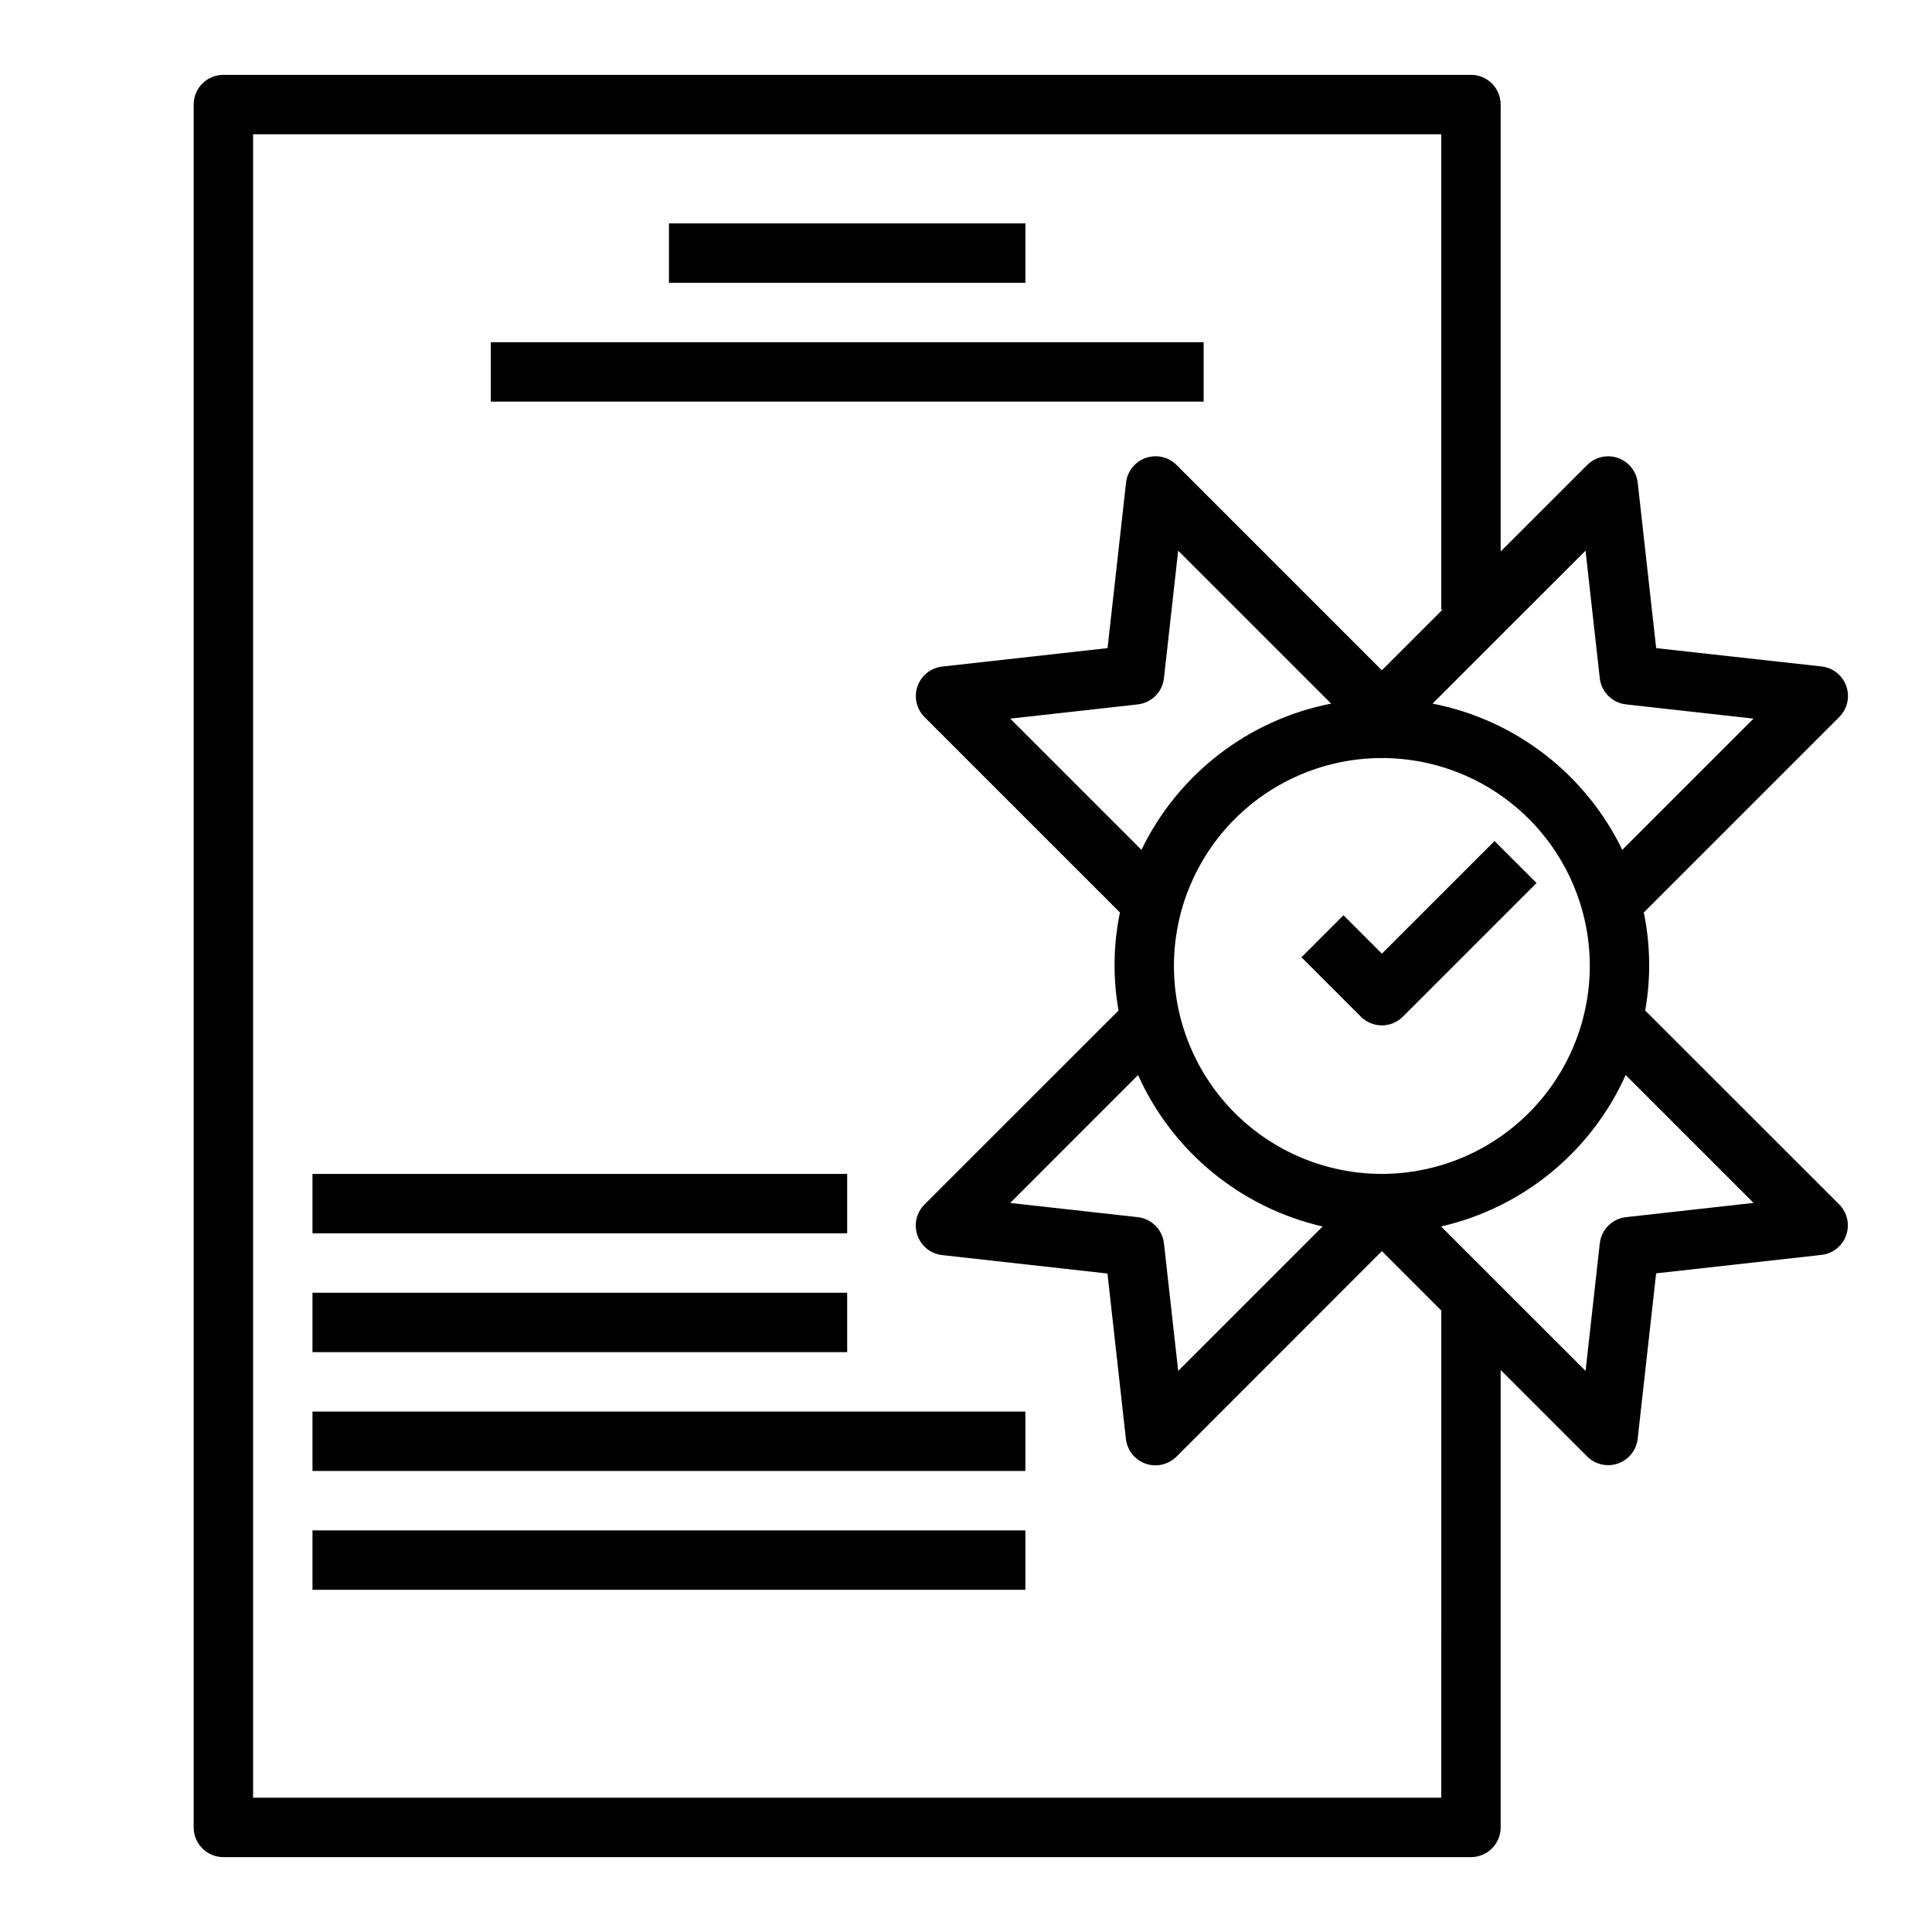
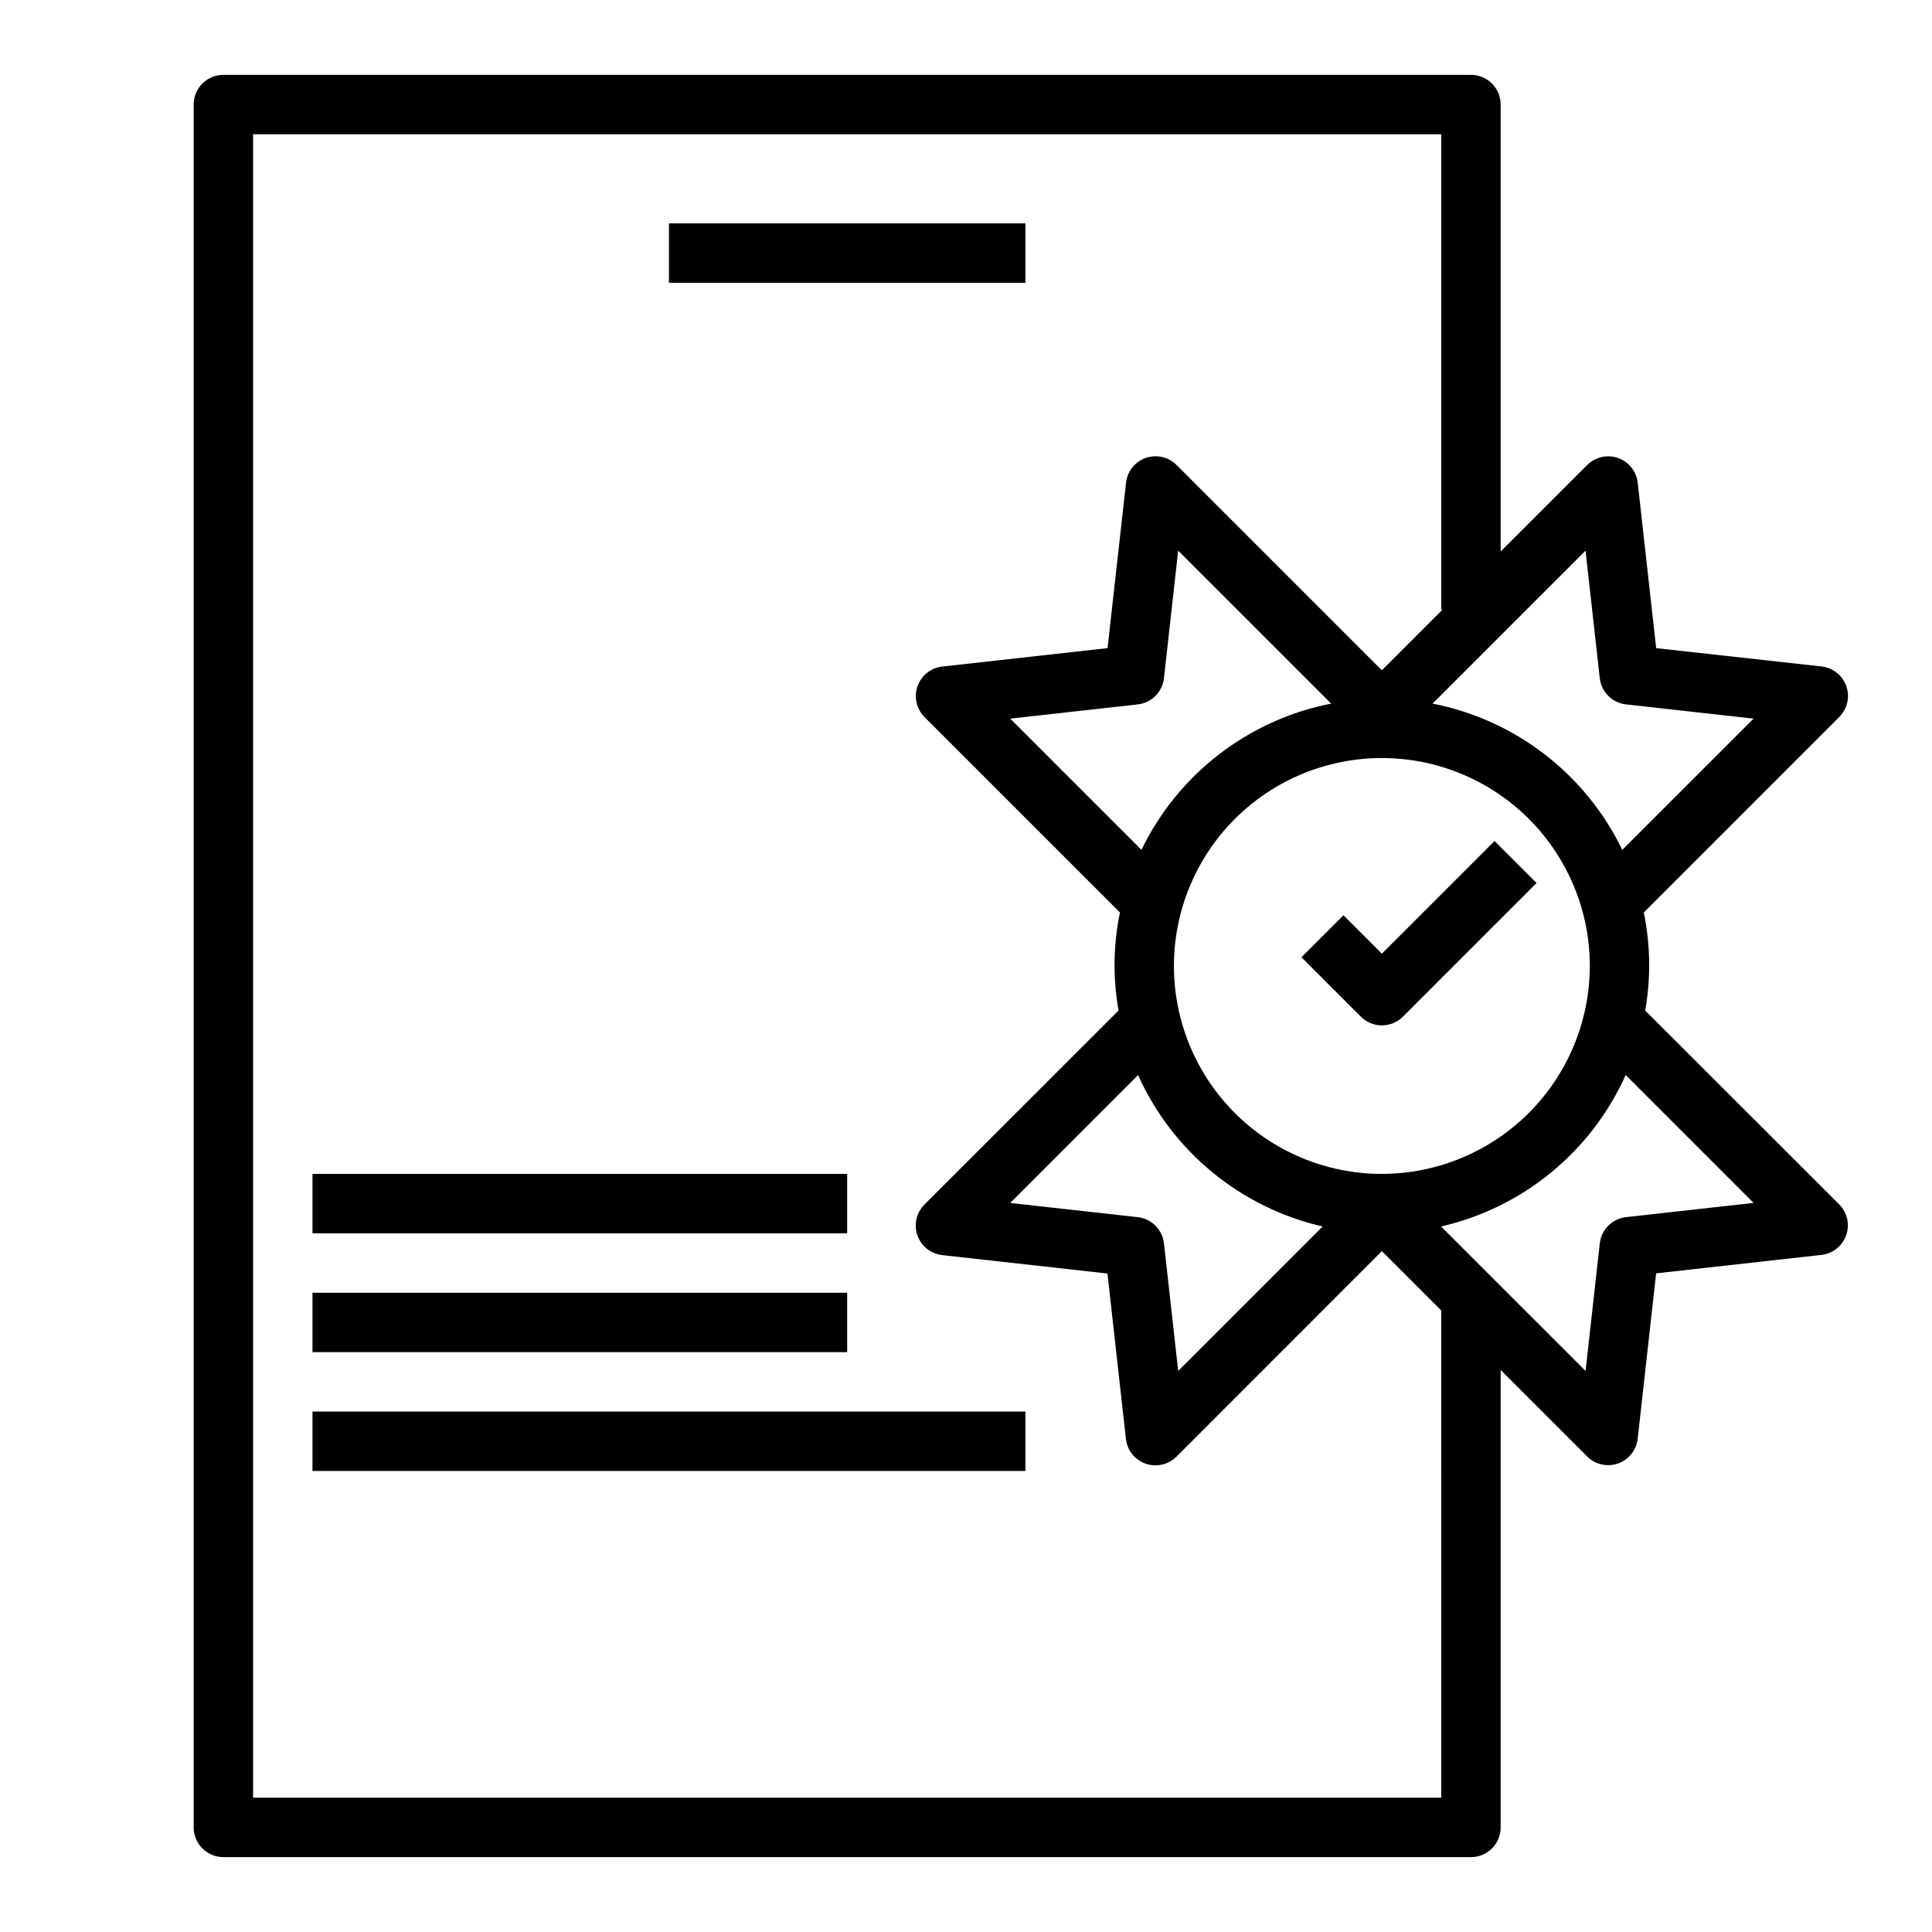
<svg xmlns="http://www.w3.org/2000/svg" fill="#000000" width="800px" height="800px" version="1.1" viewBox="144 144 512 512">
  <g>
    <path d="m540.07 366.88-29.859 29.855-10.18-10.18-11.133 11.133 15.746 15.746c3.074 3.07 8.059 3.07 11.133 0l35.426-35.426z" />
    <path d="m321.28 203.2h94.465v15.742h-94.465z" />
-     <path d="m274.05 234.69h188.93v15.742h-188.93z" />
    <path d="m226.81 518.08h188.93v15.742h-188.93z" />
-     <path d="m226.81 549.57h188.93v15.742h-188.93z" />
    <path d="m579.99 411.8c1.527-8.602 1.402-17.418-0.371-25.977l51.816-51.82c2.133-2.141 2.856-5.309 1.855-8.16-0.996-2.852-3.539-4.883-6.539-5.223l-43.848-4.856-4.887-43.816h-0.004c-0.328-3.008-2.352-5.562-5.203-6.57-2.856-1.008-6.035-0.289-8.18 1.848l-22.938 22.922v-118.44c0-2.09-0.828-4.09-2.305-5.566-1.477-1.477-3.481-2.309-5.566-2.309h-330.62c-4.348 0-7.875 3.527-7.875 7.875v456.58c0 2.086 0.832 4.09 2.309 5.566 1.477 1.473 3.477 2.305 5.566 2.305h330.62c2.086 0 4.09-0.832 5.566-2.305 1.477-1.477 2.305-3.481 2.305-5.566v-121.23l22.93 22.93c2.144 2.137 5.324 2.856 8.18 1.848 2.852-1.008 4.875-3.562 5.203-6.57l4.887-43.816 43.824-4.887c3.004-0.34 5.547-2.371 6.543-5.223 1-2.852 0.277-6.023-1.855-8.16zm-12.035-88.07c0.41 3.652 3.297 6.535 6.949 6.941l33.801 3.769-34.785 34.777v0.004c-9.727-20.109-28.352-34.473-50.277-38.762l40.539-40.531zm-121.46 45.492-34.785-34.777 33.801-3.769v-0.004c3.652-0.406 6.539-3.289 6.949-6.941l3.769-33.801 40.539 40.531h0.004c-21.926 4.289-40.551 18.652-50.277 38.762zm48.02 99.809-38.281 38.281-3.769-33.801h-0.004c-0.406-3.656-3.293-6.543-6.949-6.953l-33.801-3.762 33.891-33.898-0.004 0.004c9.121 20.297 27.227 35.152 48.918 40.129zm15.695-13.934c-14.613 0-28.629-5.805-38.965-16.137-10.332-10.336-16.141-24.352-16.141-38.965 0-14.617 5.809-28.633 16.141-38.965 10.336-10.336 24.352-16.141 38.965-16.141s28.629 5.805 38.965 16.141c10.332 10.332 16.141 24.348 16.141 38.965-0.02 14.605-5.832 28.613-16.16 38.941-10.332 10.332-24.336 16.141-38.945 16.16zm15.742 165.31h-314.88v-440.83h314.88v125.95h0.363l-16.105 16.105-54.418-54.418c-2.144-2.137-5.324-2.856-8.18-1.848-2.852 1.008-4.875 3.559-5.203 6.57l-4.898 43.824-43.824 4.887c-3 0.34-5.543 2.371-6.539 5.223-1 2.852-0.277 6.019 1.855 8.16l51.793 51.789c-1.773 8.559-1.898 17.375-0.371 25.977l-51.445 51.43c-2.133 2.137-2.856 5.309-1.855 8.16 0.996 2.852 3.539 4.883 6.539 5.223l43.824 4.887 4.887 43.816h0.004c0.328 3.008 2.352 5.562 5.203 6.57 2.856 1.008 6.035 0.289 8.18-1.848l54.449-54.473 15.742 15.742zm48.957-153.85c-3.656 0.41-6.543 3.297-6.949 6.953l-3.769 33.801-38.285-38.281c21.695-4.981 39.801-19.84 48.918-40.145l33.891 33.898z" />
    <path d="m226.81 455.1h141.7v15.742h-141.7z" />
    <path d="m226.81 486.59h141.7v15.742h-141.7z" />
  </g>
</svg>